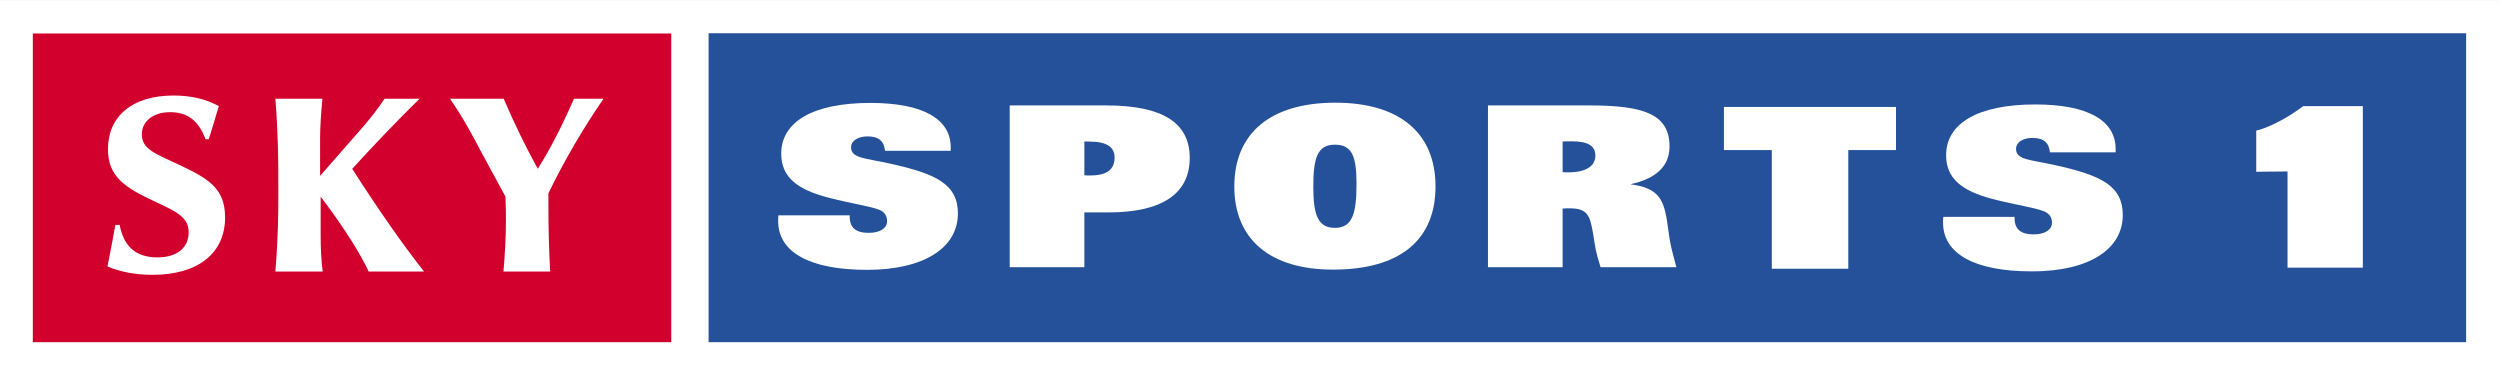
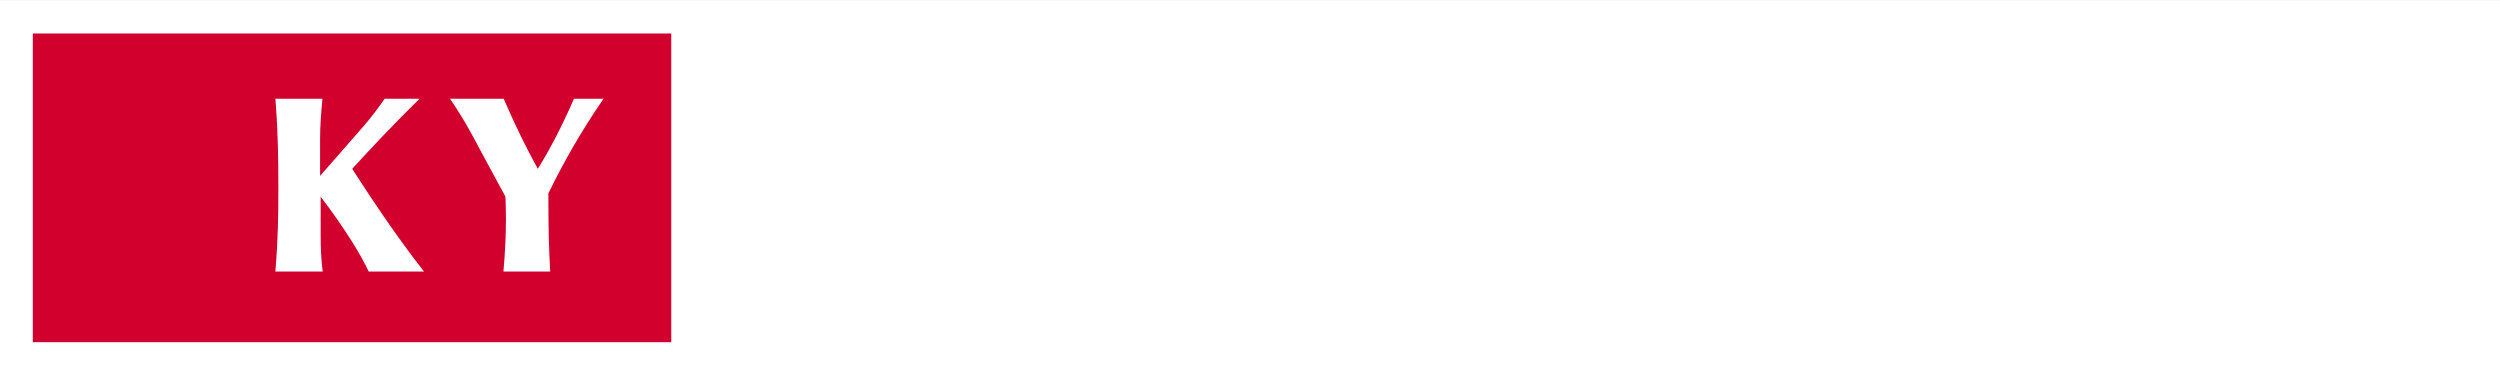
<svg xmlns="http://www.w3.org/2000/svg" xmlns:ns1="http://www.inkscape.org/namespaces/inkscape" width="700" height="105" id="svg2" version="1.1" ns1:version="0.47 r22583">
  <rect width="100%" height="100%" fill="#333333" stroke="none" />
  <g ns1:label="Layer 1" ns1:groupmode="layer" id="layer1" transform="translate(-19.809,-485.863)">
    <path id="path9853" d="m 19.809,590.863 700,0 0,-104.991 -700,0 0,104.991 z" style="fill:#ffffff;fill-rule:nonzero;stroke:none" />
-     <path id="path9855" d="m 218.213,581.673 492.113,0 0,-86.498 -492.113,0 0,86.498 z" style="fill:#245199;fill-rule:nonzero;stroke:none" />
    <path id="path9857" d="m 28.999,581.673 178.762,0 0,-86.43 -178.762,0 0,86.43 z" style="fill:#d1002c;fill-rule:nonzero;stroke:none" />
-     <path id="path9859" d="m 52.11,548.853 1.194,0 c 1.194,6.104 4.595,9.078 10.609,9.078 5.451,0 8.717,-2.681 8.717,-7.028 0,-4.145 -3.266,-5.721 -9.213,-8.492 -8.56,-3.964 -13.38,-7.005 -13.38,-14.799 0,-9.078 6.668,-15.002 18.358,-15.002 4.73,0 8.92,0.901 12.682,2.973 0,0 -2.703,9.123 -2.838,9.28 l -0.856,0 c -1.982,-5.181 -5.023,-7.591 -9.934,-7.591 -5.023,0 -7.929,2.771 -7.929,6.217 0,4.19 3.829,5.406 10.632,8.605 7.884,3.762 12.682,6.42 12.682,14.664 0,9.889 -7.433,16.061 -20.318,16.061 -4.82,0 -9.145,-0.856 -12.614,-2.343 0.833,-4.19 1.577,-8.087 2.207,-11.623" style="fill:#ffffff;fill-rule:nonzero;stroke:none" />
    <path id="path9861" d="m 137.279,513.511 c -7.433,7.298 -13.605,13.898 -18.854,19.62 7.366,11.488 14.033,21.039 20.115,28.765 l -15.497,0 c -2.05,-4.392 -6.24,-11.465 -13.448,-20.971 l 0,10.97 c 0,3.356 0.135,6.6 0.563,10.001 l -13.245,0 c 0.766,-9.213 0.833,-16.421 0.833,-21.805 0,-0.856 0,-1.644 0,-2.343 0,-6.735 -0.068,-14.799 -0.833,-24.237 l 13.177,0 c -0.36,3.852 -0.653,7.591 -0.653,11.128 l 0,10.474 12.254,-14.011 c 2.05,-2.41 4.032,-4.956 5.812,-7.591 l 9.776,0" style="fill:#ffffff;fill-rule:nonzero;stroke:none" />
    <path id="path9863" d="m 160.773,561.895 c 0.428,-4.82 0.698,-9.708 0.698,-14.732 0,-2.05 -0.068,-4.122 -0.135,-6.24 l -6.87,-12.682 c -1.78,-3.334 -4.325,-8.402 -8.65,-14.732 l 15.024,0 c 3.109,7.231 6.307,13.741 9.551,19.62 3.334,-5.293 6.735,-11.826 10.136,-19.62 l 8.267,0 c -6.149,8.943 -11.173,17.728 -15.43,26.49 0,1.216 0,2.343 0,3.537 0,6.104 0.158,12.254 0.496,18.358 l -13.087,0" style="fill:#ffffff;fill-rule:nonzero;stroke:none" />
-     <path id="path9865" d="m 257.722,546.15 c 0,0.113 0,0.225 0,0.338 0,3.108 1.689,4.573 5.316,4.573 3.244,0 5.158,-1.329 5.158,-3.266 0,-1.487 -0.766,-2.613 -2.14,-3.176 -2.861,-1.104 -7.861,-1.734 -14.416,-3.446 -8.943,-2.343 -13.087,-5.924 -13.087,-12.276 0,-8.875 8.785,-14.214 24.958,-14.214 14.732,0 22.503,4.483 22.503,12.457 0,0.315 0,0.631 0,0.946 l -18.403,0 c -0.248,-2.703 -1.802,-4.032 -4.865,-4.032 -2.861,0 -4.64,1.329 -4.64,3.018 0,3.154 3.874,3.018 10.88,4.595 12.862,2.838 19.034,5.721 19.034,13.988 0,9.528 -9.393,15.768 -25.431,15.768 -16.263,0 -24.891,-5.046 -24.891,-13.628 0,-0.518 0,-1.104 0.068,-1.644 l 19.958,0" style="fill:#ffffff;fill-rule:nonzero;stroke:none" />
-     <path id="path9867" d="m 302.525,515.381 26.985,0 c 15.723,0 23.426,4.775 23.426,14.709 0,9.956 -7.704,15.25 -22.728,15.25 l -6.78,0 0,15.34 -20.904,0 0,-45.299 z m 20.904,19.552 c 0.608,0.068 1.149,0.068 1.689,0.068 4.46,0 6.78,-1.622 6.78,-4.978 0,-3.154 -2.388,-4.528 -7.253,-4.528 -0.383,0 -0.766,0 -1.216,0 l 0,9.438" style="fill:#ffffff;fill-rule:nonzero;stroke:none" />
-     <path id="path9869" d="m 365.416,538.086 c 0,-14.979 10.181,-23.471 28.292,-23.471 17.953,0 28.044,8.492 28.044,23.404 0,15.16 -10.024,23.336 -28.742,23.336 -17.502,0 -27.594,-8.425 -27.594,-23.269 z m 22.12,0.113 c 0,7.681 1.216,11.465 6.037,11.465 4.82,0 6.059,-3.829 6.059,-12.276 0,-7.546 -1.149,-11.015 -6.014,-11.015 -5.001,0 -6.082,3.784 -6.082,11.826" style="fill:#ffffff;fill-rule:nonzero;stroke:none" />
+     <path id="path9867" d="m 302.525,515.381 26.985,0 c 15.723,0 23.426,4.775 23.426,14.709 0,9.956 -7.704,15.25 -22.728,15.25 l -6.78,0 0,15.34 -20.904,0 0,-45.299 z c 0.608,0.068 1.149,0.068 1.689,0.068 4.46,0 6.78,-1.622 6.78,-4.978 0,-3.154 -2.388,-4.528 -7.253,-4.528 -0.383,0 -0.766,0 -1.216,0 l 0,9.438" style="fill:#ffffff;fill-rule:nonzero;stroke:none" />
    <path id="path9871" d="m 436.439,515.381 28.382,0 c 15.272,0 22.458,2.455 22.458,11.488 0,5.496 -3.717,9.01 -10.97,10.587 7.501,1.014 9.28,3.784 10.272,10.339 l 0.698,4.82 c 0.315,2.027 0.991,4.708 1.915,8.064 l -21.219,0 c -0.698,-2.207 -1.306,-4.302 -1.599,-6.307 l -0.541,-3.311 c -0.856,-4.911 -1.554,-6.87 -6.577,-6.87 -0.518,0 -1.216,0 -1.915,0.068 l 0,16.421 -20.904,0 0,-45.299 z m 22.458,18.741 c 4.978,0 7.614,-1.757 7.614,-4.663 0,-2.816 -2.072,-4.032 -6.78,-4.032 -0.698,0 -1.464,0 -2.388,0.068 l 0,8.56 c 0.541,0.068 1.081,0.068 1.554,0.068" style="fill:#ffffff;fill-rule:nonzero;stroke:none" />
    <path id="path9873" d="m 550.688,527.882 -13.358,0 0,33.225 -21.422,0 0,-33.225 -13.403,0 0,-12.074 48.182,0 0,12.074" style="fill:#ffffff;fill-rule:nonzero;stroke:none" />
    <path id="path9875" d="m 583.89,546.578 c 0,0.113 0,0.248 0,0.383 0,3.063 1.712,4.528 5.339,4.528 3.221,0 5.136,-1.329 5.136,-3.289 0,-1.442 -0.743,-2.545 -2.14,-3.131 -2.838,-1.149 -7.839,-1.757 -14.416,-3.469 -8.943,-2.32 -13.087,-5.902 -13.087,-12.276 0,-8.852 8.785,-14.214 24.981,-14.214 14.709,0 22.48,4.483 22.48,12.457 0,0.315 0,0.631 0,0.946 l -18.403,0 c -0.248,-2.703 -1.78,-4.032 -4.865,-4.032 -2.838,0 -4.618,1.329 -4.618,3.041 0,3.131 3.829,2.996 10.88,4.573 12.862,2.838 19.011,5.721 19.011,13.966 0,9.573 -9.393,15.79 -25.431,15.79 -16.263,0 -24.891,-5.023 -24.891,-13.65 0,-0.496 0,-1.059 0.068,-1.622 l 19.958,0" style="fill:#ffffff;fill-rule:nonzero;stroke:none" />
-     <path id="path9877" d="m 660.319,533.874 c -4.392,0 -6.983,0.09 -8.762,0.09 l 0,-11.533 c 2.883,-0.608 8.425,-3.244 13.132,-6.848 l 16.714,0 0,45.231 -21.084,0 0,-26.94" style="fill:#ffffff;fill-rule:nonzero;stroke:none" />
  </g>
</svg>